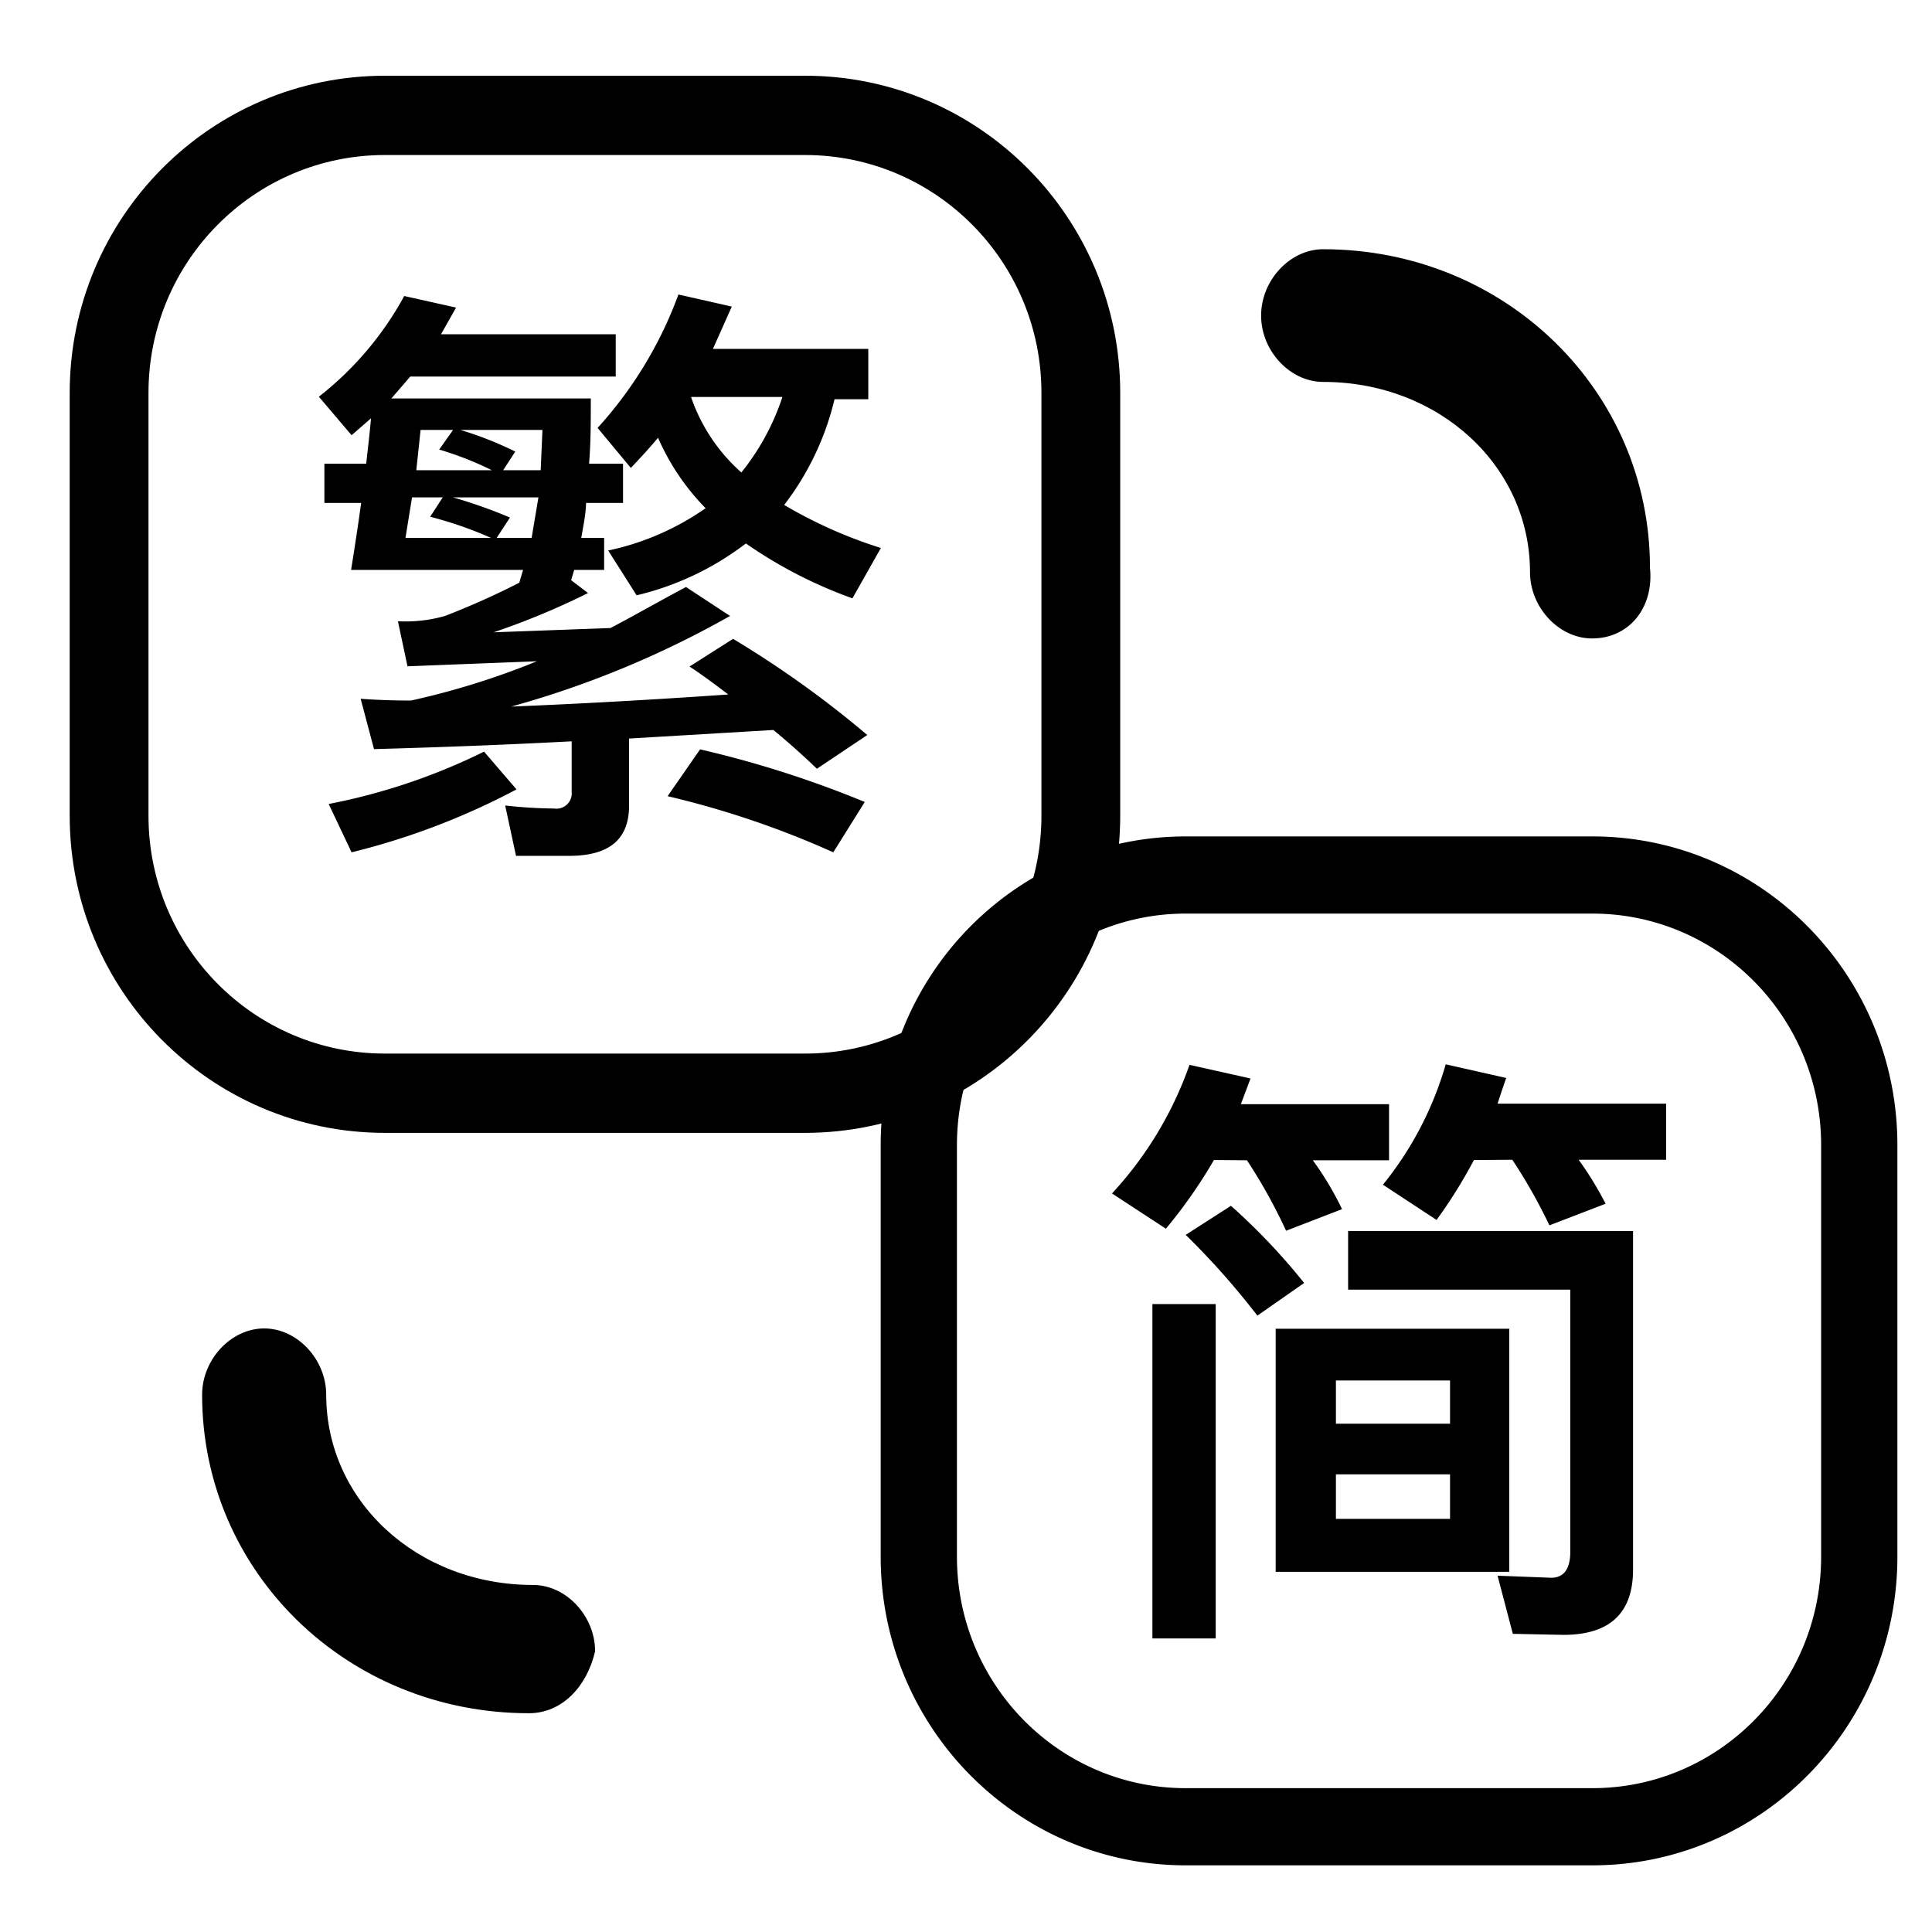
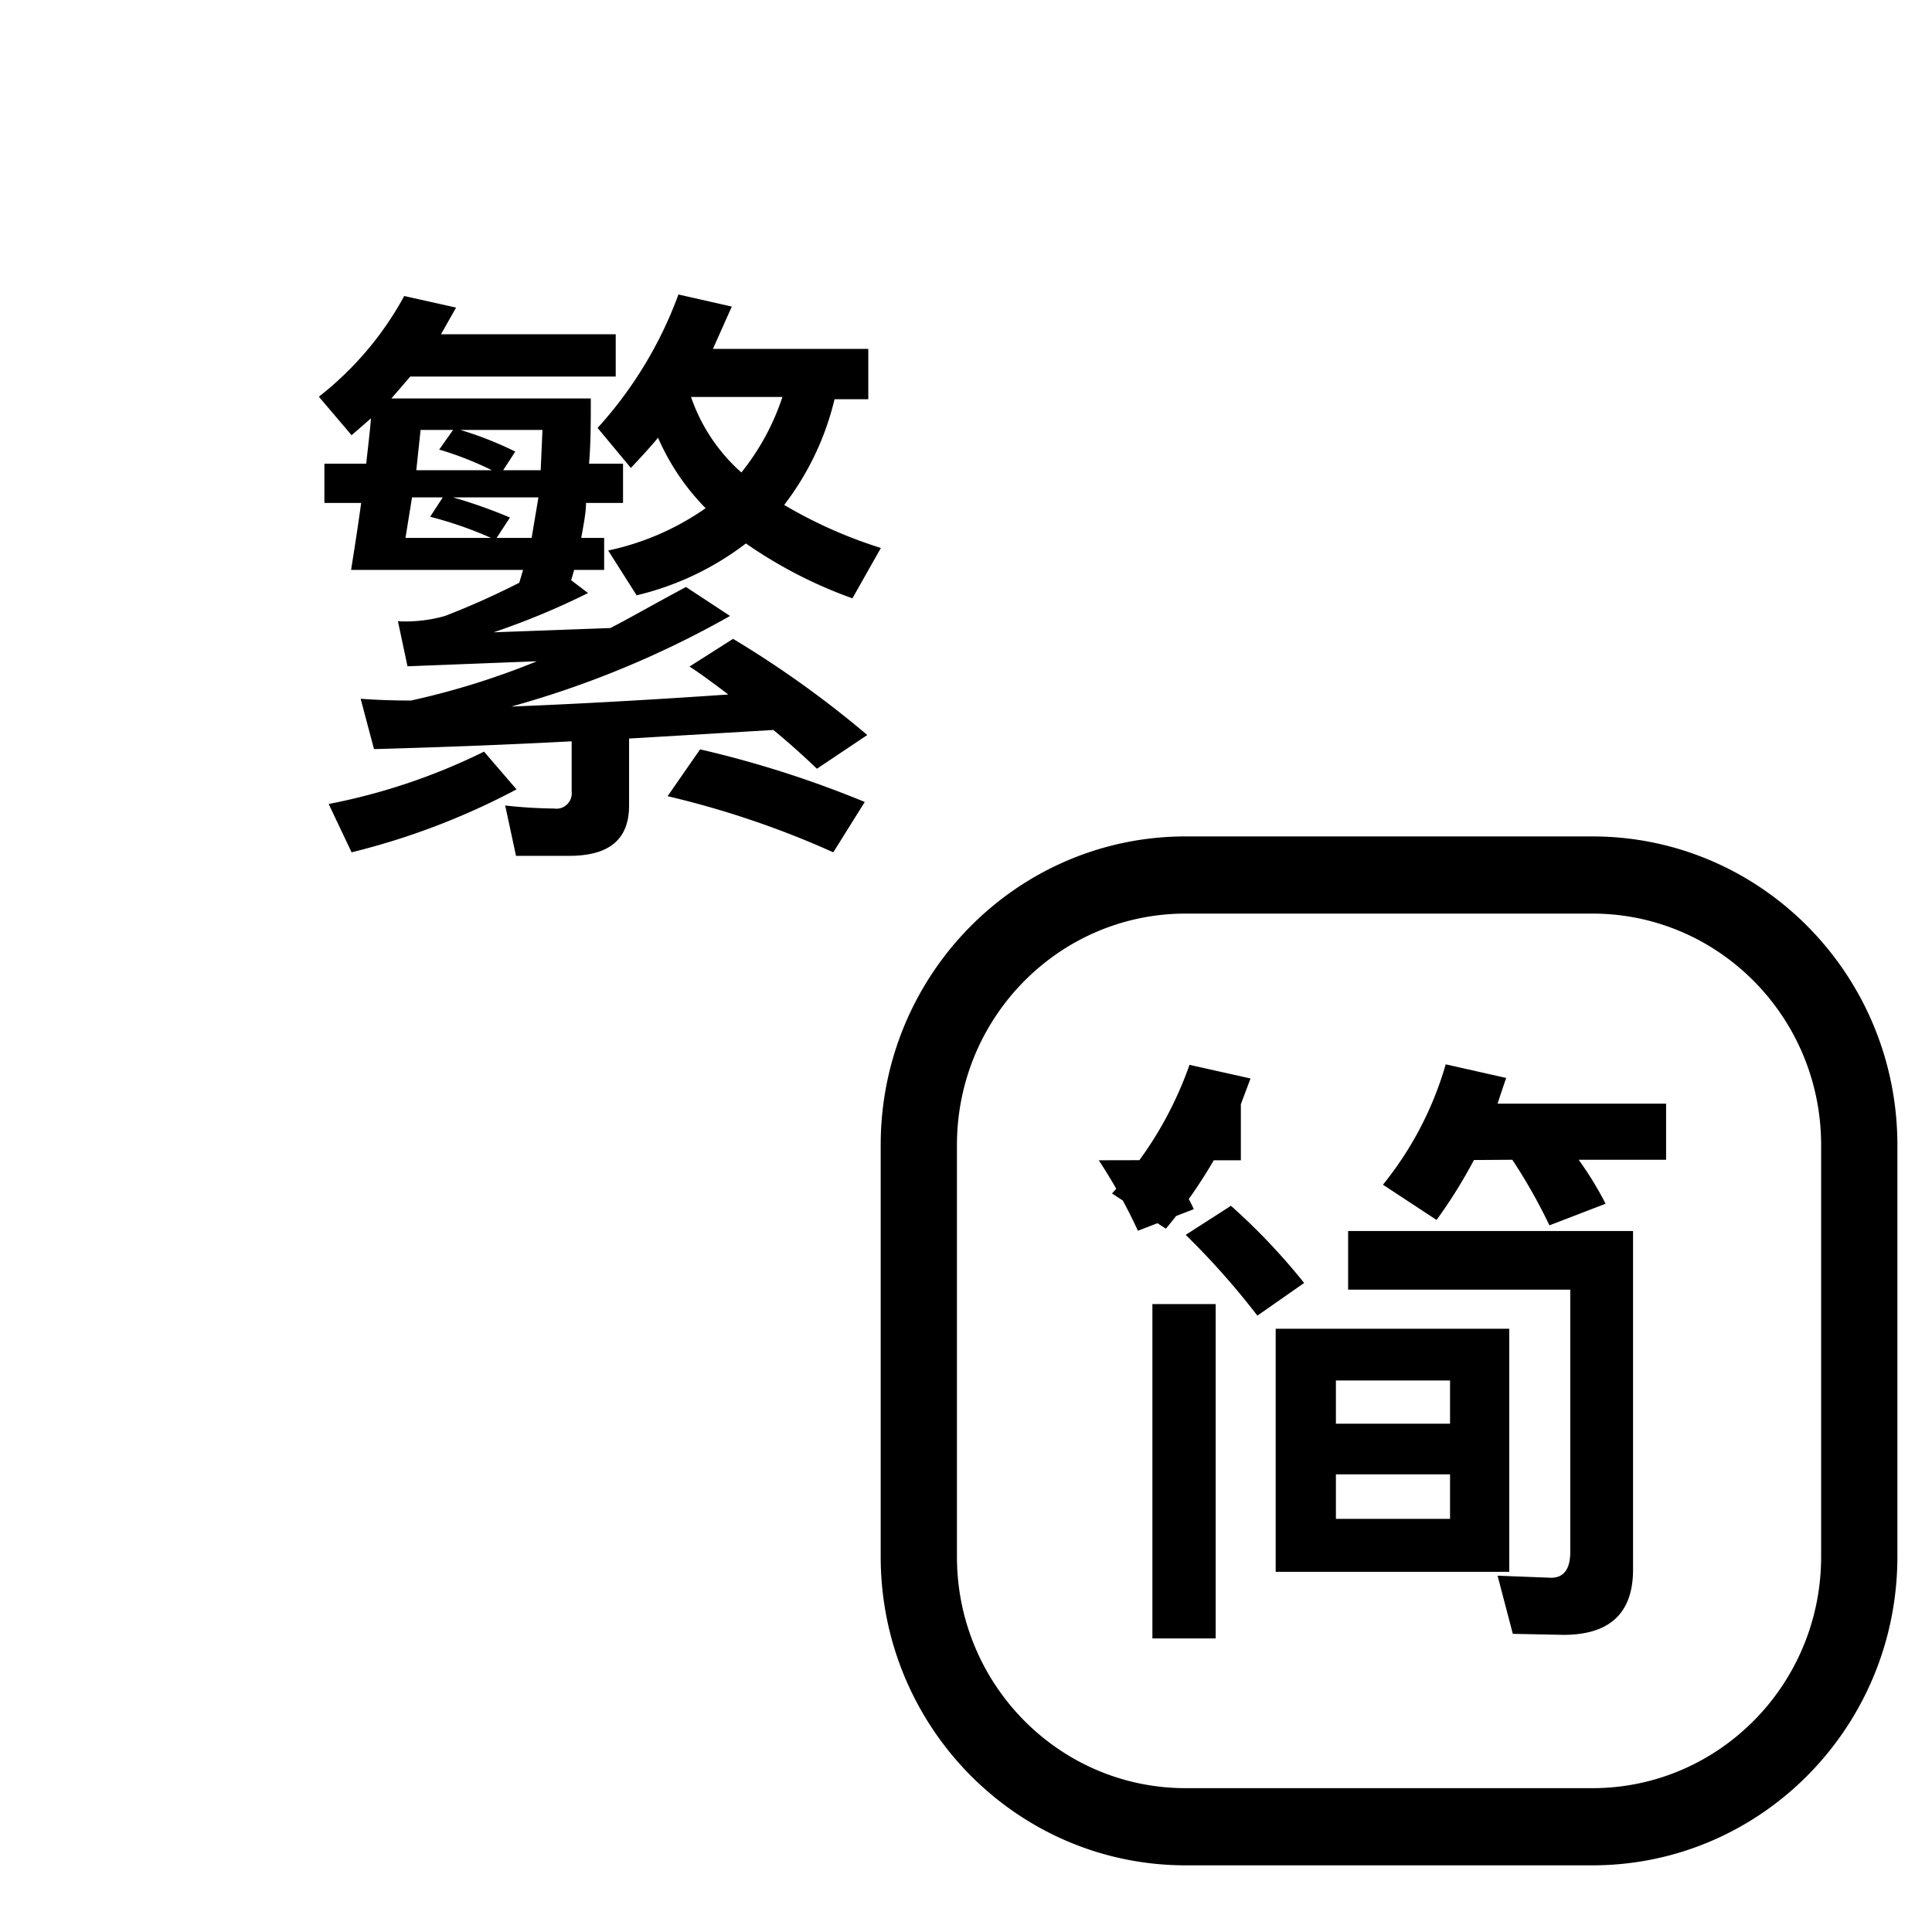
<svg xmlns="http://www.w3.org/2000/svg" t="1713850063546" class="icon" viewBox="0 0 1024 1024" version="1.1" p-id="11900" width="200" height="200">
-   <path d="M280.336 908.046c-96.473 0-173.213-75.015-173.213-168.786 0-18.754 15.348-35.164 32.889-35.164 17.541 0 32.887 16.41 32.887 35.164 0 56.262 48.237 100.803 109.629 100.803 17.54 0 32.889 16.409 32.889 35.164-4.385 18.754-17.541 32.819-35.081 32.819z m563.487-569.655c-17.54 0-32.888-16.409-32.888-35.164 0-56.262-48.236-100.803-109.628-100.803-17.54 0-32.889-16.41-32.889-35.163 0-18.755 15.349-35.165 32.889-35.165 96.472 0 173.212 75.018 173.212 168.787 2.193 21.099-10.963 37.508-30.696 37.508zM426.7 82.163c69.19 0 125.28 56.443 125.28 126.068V432.35c0 69.625-56.09 126.065-125.28 126.065H203.981c-69.19 0-125.279-56.44-125.279-126.065V208.231c0-69.625 56.089-126.068 125.279-126.068H426.7m0-42.021H203.981c-92.253 0-167.04 75.255-167.04 168.089V432.35c0 92.832 74.787 168.089 167.04 168.089H426.7c92.253 0 167.04-75.257 167.04-168.089V208.231c0-92.834-74.787-168.089-167.04-168.089z" p-id="11901" />
  <path d="M217.447 199.585l-10.01 11.608h105.701c0 12.407 0 23.882-0.935 34.555h18.017v20.814h-19.618c0 4.937-1.202 11.074-2.536 18.546h12.144v16.944h-15.881l-1.601 5.47 8.942 6.803a398.009 398.009 0 0 1-50.048 20.814l61.925-2.268c10.811-5.604 24.289-13.342 40.038-21.747l23.356 15.343a513.256 513.256 0 0 1-115.977 48.031c35.589-1.423 73.937-3.558 115.043-6.404-8.942-6.804-15.749-11.741-20.553-14.809l23.088-14.676a540.671 540.671 0 0 1 71.134 50.965l-26.692 17.879c-6.005-5.737-13.346-12.542-23.088-20.547l-76.473 4.537v35.488c0 18.013-10.543 26.685-31.763 26.685h-28.161l-5.738-26.685a249.484 249.484 0 0 0 25.892 1.601c5.298 0.825 9.932-3.61 9.341-8.939V392.91c-32.564 1.734-66.729 3.068-104.766 4.135l-7.073-26.683c8.942 0.667 17.884 0.934 26.692 0.934a409.143 409.143 0 0 0 66.73-20.814l-68.598 2.669-5.071-23.883a76.21 76.21 0 0 0 24.956-2.801 416.656 416.656 0 0 0 39.371-17.611l2.002-6.804h-91.153c2.536-15.744 4.271-27.619 5.339-35.49h-19.486v-20.814h22.154c1.202-10.673 2.136-18.678 2.536-24.015l-10.276 8.939-17.35-20.413a172.002 172.002 0 0 0 45.243-53.367l27.492 6.136-8.007 14.142h92.621v22.415z m56.32 218.808a379.498 379.498 0 0 1-87.416 33.355l-12.145-25.617a324.916 324.916 0 0 0 82.344-27.75z m-55.386-154.766l-3.47 21.481h45.376A203.7 203.7 0 0 0 227.99 273.9l6.673-10.273z m21.754-35.757h-17.216l-2.269 21.347h40.038a176.297 176.297 0 0 0-27.893-10.941z m23.089 57.238h18.55l3.604-21.481h-45.243a266.95 266.95 0 0 1 30.162 10.673z m23.355-35.891l0.934-21.347h-43.508a186.882 186.882 0 0 1 29.095 11.474l-6.406 9.873z m62.192-17.21c-3.203 3.913-8.008 9.25-14.413 16.01l-17.618-21.214a214.78 214.78 0 0 0 42.841-70.713l28.293 6.404-10.008 22.415h82.344v26.684h-17.884a148.497 148.497 0 0 1-26.691 56.036 244.587 244.587 0 0 0 51.248 22.814l-15.082 26.685a240.307 240.307 0 0 1-56.453-29.086 153.647 153.647 0 0 1-57.921 27.485l-15.08-23.75a140.91 140.91 0 0 0 51.647-22.414 123.808 123.808 0 0 1-25.223-37.356z m22.288 165.172a556.901 556.901 0 0 1 87.282 27.885l-16.682 26.684a483.004 483.004 0 0 0-87.817-29.752z m-4.805-186.786a94.212 94.212 0 0 0 26.692 40.025 127.542 127.542 0 0 0 21.754-40.025zM843.993 484.223c66.962 0 121.245 54.936 121.245 122.702v218.138c0 67.767-54.283 122.702-121.245 122.702H628.446c-66.962 0-121.246-54.935-121.246-122.702V606.925c0-67.766 54.284-122.702 121.246-122.702h215.547m0-40.901H628.446c-89.283 0-161.661 73.248-161.661 163.603v218.138c0 90.356 72.378 163.603 161.661 163.603h215.547c89.282 0 161.66-73.247 161.66-163.603V606.925c0-90.355-72.378-163.603-161.66-163.603z" p-id="11902" />
-   <path d="M643.4 614.833a260.877 260.877 0 0 1-25.462 36.401l-28.56-18.678c18.188-19.617 32.176-42.824 41.088-68.167l32.332 7.225-5.118 13.634h78.539v29.722h-40.415a160.367 160.367 0 0 1 15.493 25.903l-29.638 11.452a285.973 285.973 0 0 0-20.747-37.355z m-32.602 76.348h33.544v177.237h-33.544z m41.627-52.08a332.865 332.865 0 0 1 38.799 40.901l-24.788 17.314a407.425 407.425 0 0 0-37.99-42.81z m23.711 65.169h123.805v128.837H676.136z m31.927 50.307h60.488v-22.904h-60.488z m60.488 50.445v-23.587h-60.488v23.587z m33.276 60.942l-8.083-30.812 28.424 1.091c6.737 0 10.105-4.772 10.105-13.633V683.546H714.53v-31.084h151.018V831.88c0 23.041-12.26 34.63-36.913 34.63z m-20.612-251.131a262.06 262.06 0 0 1-19.803 31.767l-28.426-18.679c15.228-18.781 26.546-40.484 33.275-63.805l32.063 7.226c-2.156 6.134-3.638 10.77-4.58 13.633h89.317v29.721h-46.342a177.837 177.837 0 0 1 14.279 23.314l-29.772 11.452a285.081 285.081 0 0 0-19.669-34.766z" p-id="11903" />
+   <path d="M643.4 614.833a260.877 260.877 0 0 1-25.462 36.401l-28.56-18.678c18.188-19.617 32.176-42.824 41.088-68.167l32.332 7.225-5.118 13.634v29.722h-40.415a160.367 160.367 0 0 1 15.493 25.903l-29.638 11.452a285.973 285.973 0 0 0-20.747-37.355z m-32.602 76.348h33.544v177.237h-33.544z m41.627-52.08a332.865 332.865 0 0 1 38.799 40.901l-24.788 17.314a407.425 407.425 0 0 0-37.99-42.81z m23.711 65.169h123.805v128.837H676.136z m31.927 50.307h60.488v-22.904h-60.488z m60.488 50.445v-23.587h-60.488v23.587z m33.276 60.942l-8.083-30.812 28.424 1.091c6.737 0 10.105-4.772 10.105-13.633V683.546H714.53v-31.084h151.018V831.88c0 23.041-12.26 34.63-36.913 34.63z m-20.612-251.131a262.06 262.06 0 0 1-19.803 31.767l-28.426-18.679c15.228-18.781 26.546-40.484 33.275-63.805l32.063 7.226c-2.156 6.134-3.638 10.77-4.58 13.633h89.317v29.721h-46.342a177.837 177.837 0 0 1 14.279 23.314l-29.772 11.452a285.081 285.081 0 0 0-19.669-34.766z" p-id="11903" />
</svg>